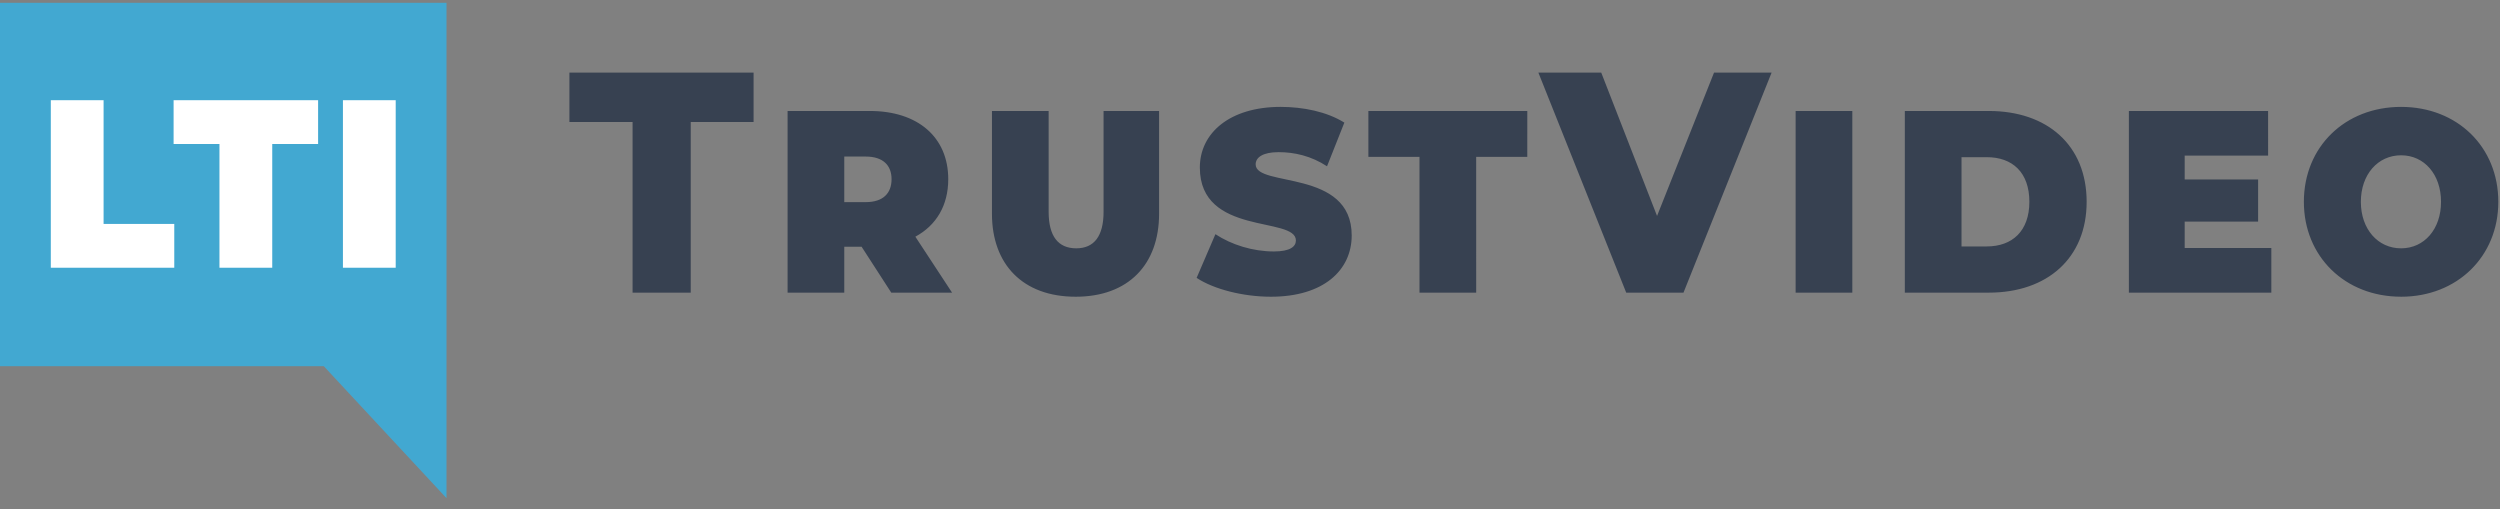
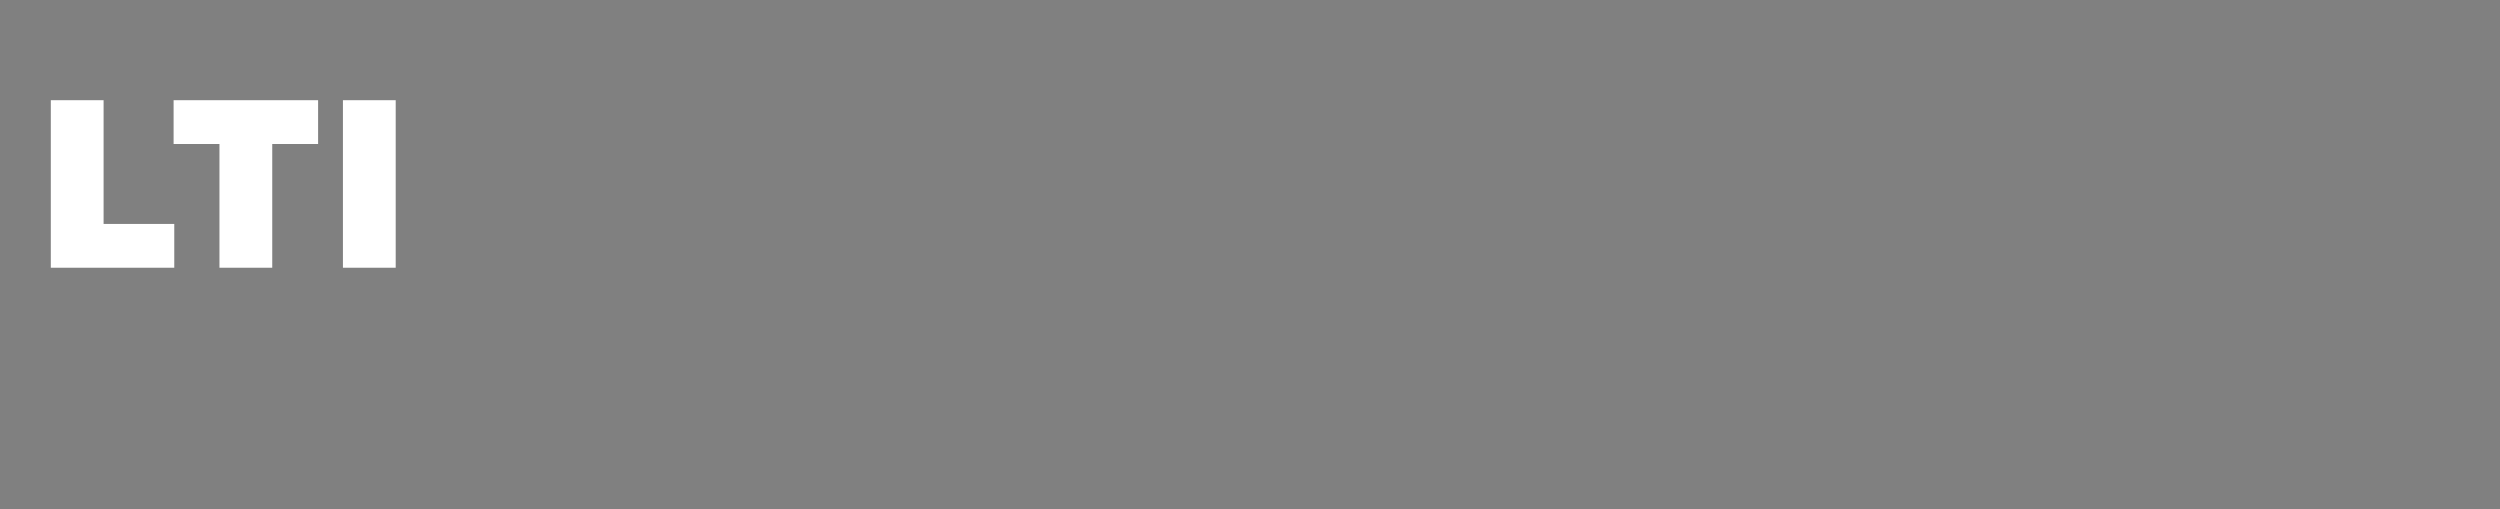
<svg xmlns="http://www.w3.org/2000/svg" width="216" height="44" viewBox="0 0 216 44" fill="none">
  <rect x="0" y="0" width="216" height="44" fill="#808080" stroke="none" />
-   <path fill-rule="evenodd" clip-rule="evenodd" d="m38.578 43.042-10.6-11.4H0V.24h38.578v42.8Z" fill="#42A8D1" />
  <path fill-rule="evenodd" clip-rule="evenodd" d="M4.39 23.13h10.667v-3.784H8.95V8.655H4.39V23.13Zm14.571 0h4.561V12.439h3.962V8.655H14.999v3.784h3.962v10.69Zm10.668 0h4.56V8.655h-4.56V23.13Z" fill="#fff" />
-   <path fill-rule="evenodd" clip-rule="evenodd" d="M54.654 25.284h5.025V10.539h5.43V6.275H49.197v4.264h5.457v14.745Zm22.352 0h5.253l-3.172-4.834c1.802-.977 2.842-2.688 2.842-4.969 0-3.639-2.64-5.893-6.775-5.893h-7.106v15.696h4.897v-3.965h1.498l2.563 3.965Zm.025-9.803c0 1.222-.736 1.982-2.233 1.982h-1.853v-3.937h1.853c1.497 0 2.233.76 2.233 1.955Zm15.906 10.156c4.569 0 7.208-2.797 7.208-7.169v-8.88h-4.797v8.717c0 2.09-.812 3.15-2.36 3.15-1.573 0-2.385-1.06-2.385-3.15V9.588h-4.898v8.88c0 4.372 2.665 7.169 7.233 7.169Zm16.871 0c4.568 0 6.979-2.309 6.979-5.296 0-5.783-8.299-4.127-8.299-6.137 0-.597.609-1.058 1.98-1.058 1.37 0 2.817.325 4.187 1.221l1.497-3.774c-1.522-.95-3.578-1.358-5.506-1.358-4.391 0-6.98 2.254-6.98 5.24 0 5.948 8.299 4.183 8.299 6.301 0 .516-.482.95-1.903.95-1.802 0-3.655-.57-5.05-1.493l-1.624 3.775c1.472.977 4.009 1.629 6.42 1.629Zm12.836-.353h4.898V13.553h4.416V9.588h-13.73v3.965h4.416v11.73Zm25.448-19.009-4.923 12.383-4.822-12.383h-5.431l7.589 19.009h4.948l7.613-19.009h-4.974Zm7.05 19.009h4.898V9.588h-4.898v15.696Zm9.435 0h7.258c5.05 0 8.451-2.987 8.451-7.848 0-4.888-3.401-7.848-8.451-7.848h-7.258v15.696Zm4.898-3.992V13.58h2.182c2.208 0 3.68 1.304 3.68 3.856 0 2.525-1.472 3.856-3.68 3.856h-2.182Zm19.281.136v-2.281h6.345v-3.64h-6.345v-2.063h7.208V9.588h-12.029v15.696h12.308v-3.856h-7.487Zm18.698 4.209c4.848 0 8.4-3.476 8.4-8.2 0-4.753-3.552-8.202-8.4-8.202-4.847 0-8.4 3.449-8.4 8.201 0 4.725 3.553 8.2 8.4 8.2Zm0-4.182c-2.005 0-3.476-1.657-3.476-4.019 0-2.363 1.471-4.019 3.476-4.019s3.451 1.656 3.451 4.02c0 2.361-1.446 4.018-3.451 4.018Z" fill="#374151" />
</svg>